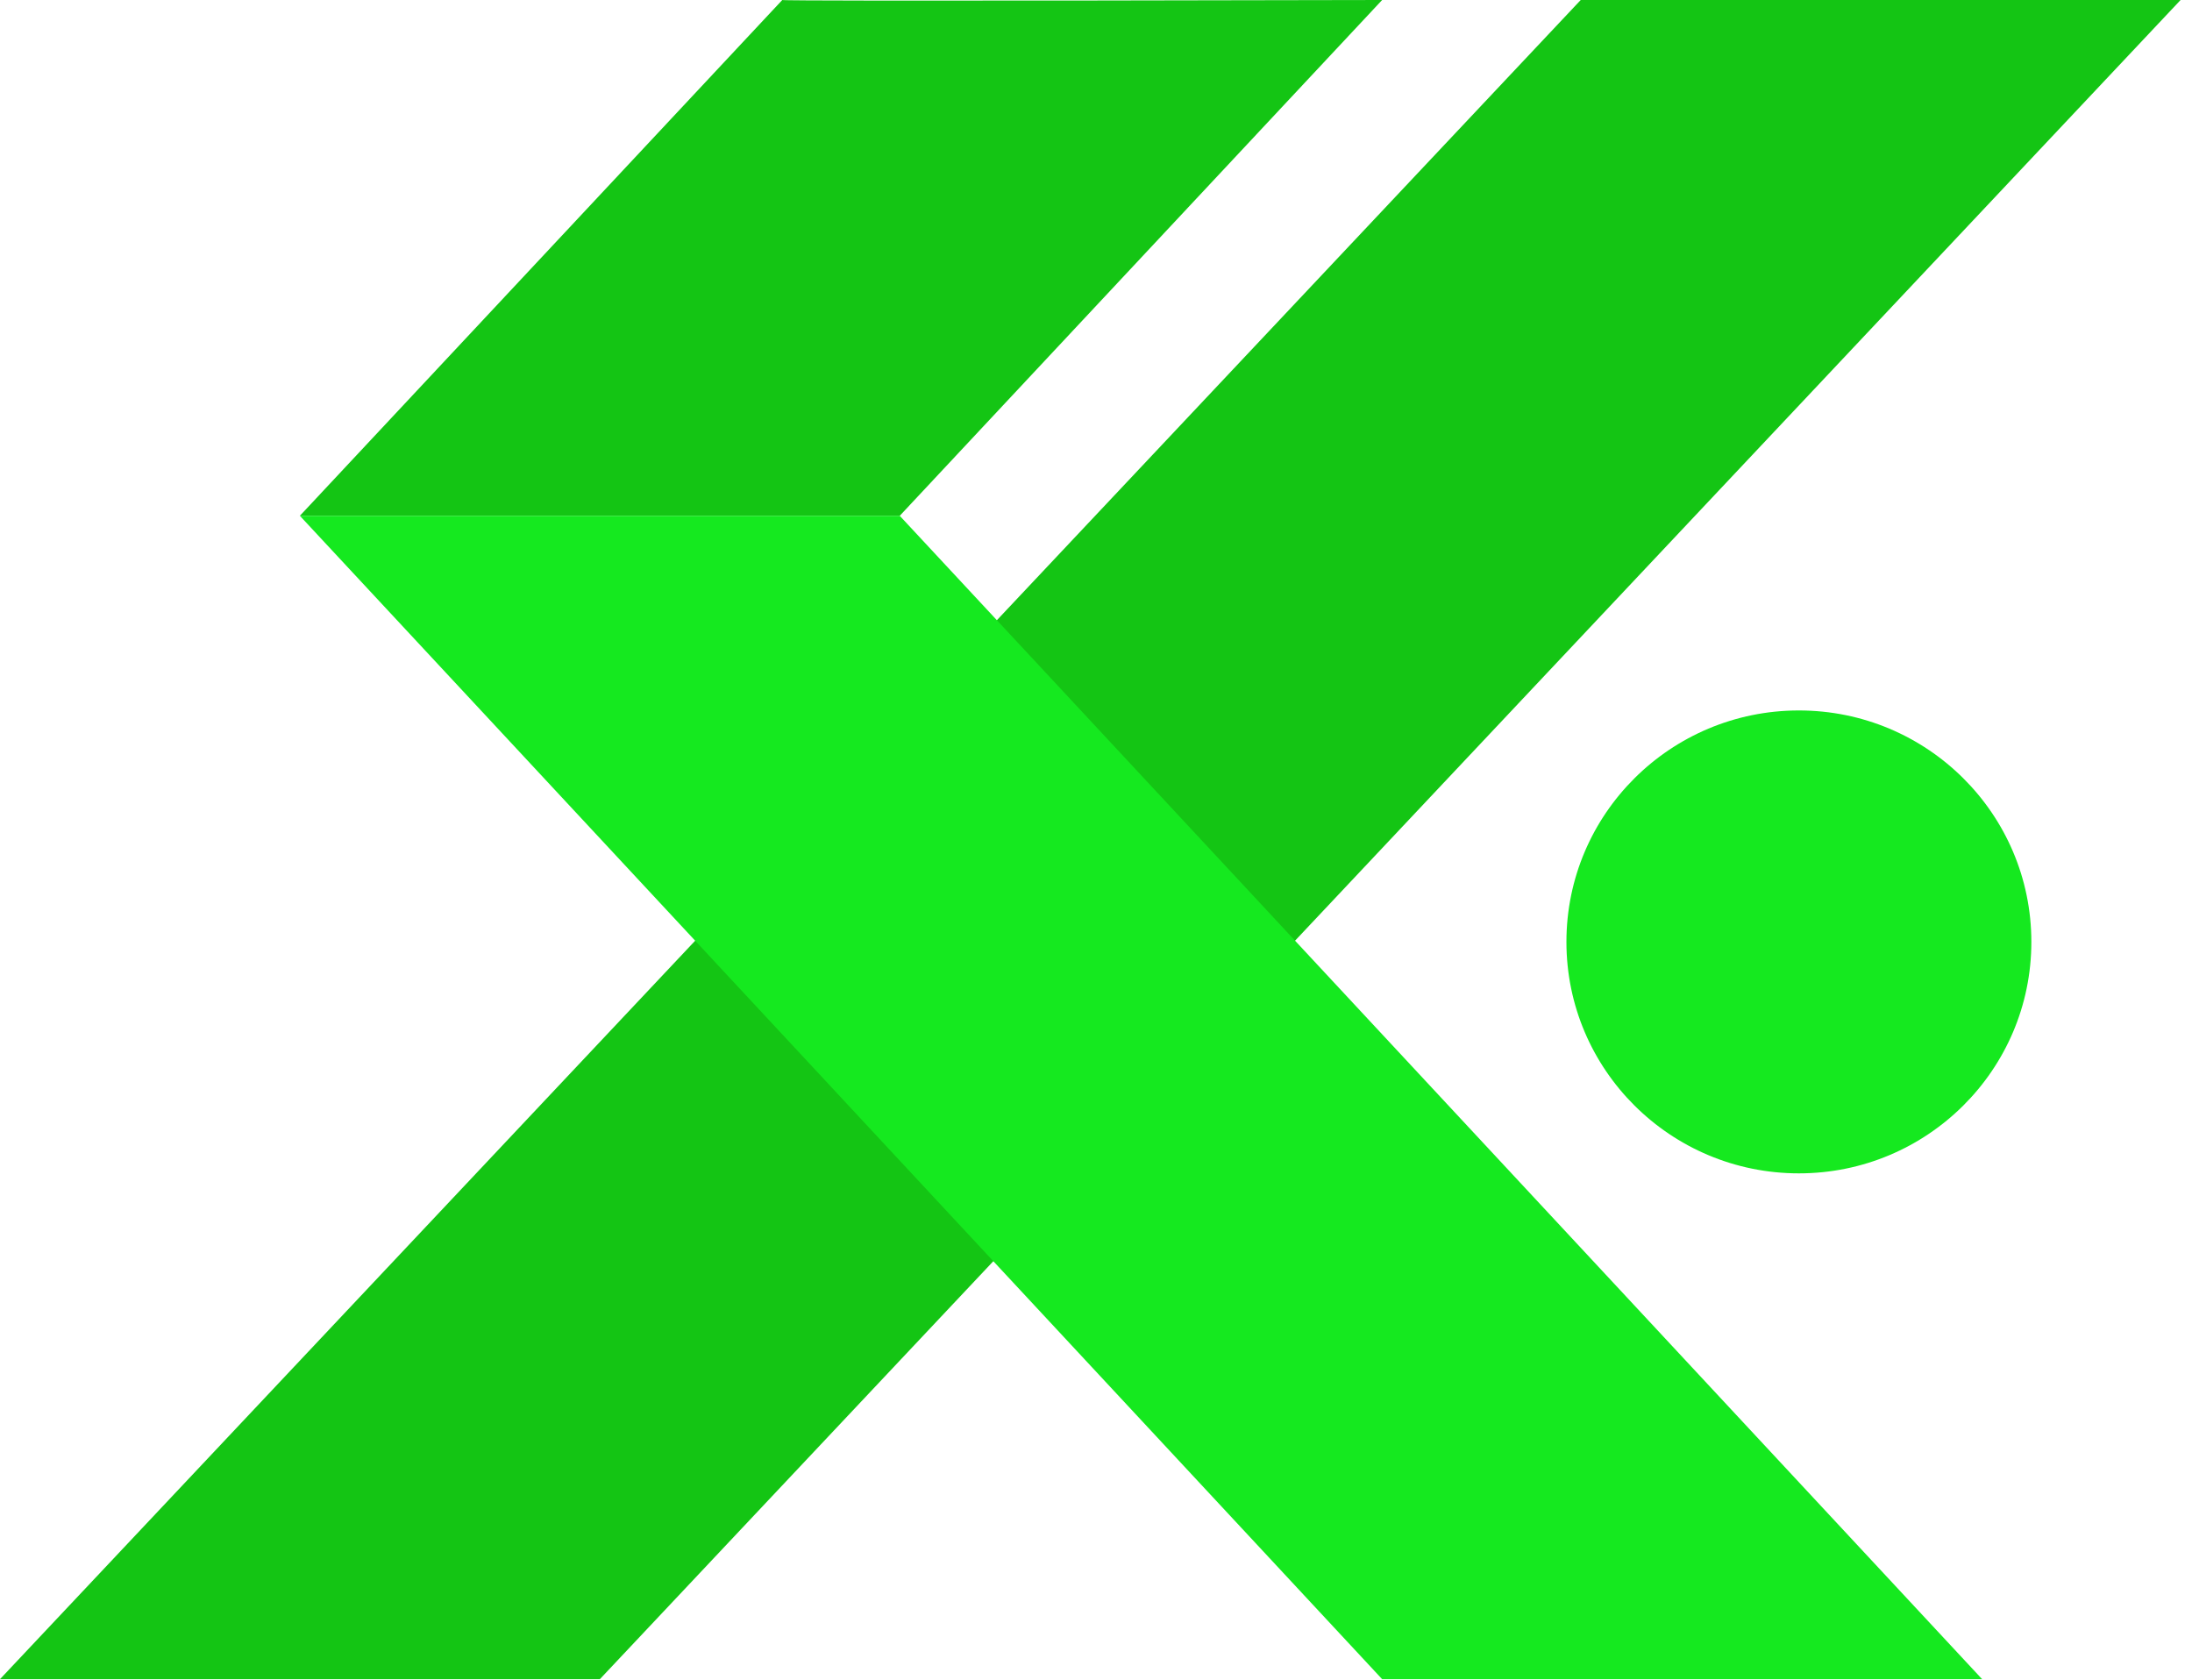
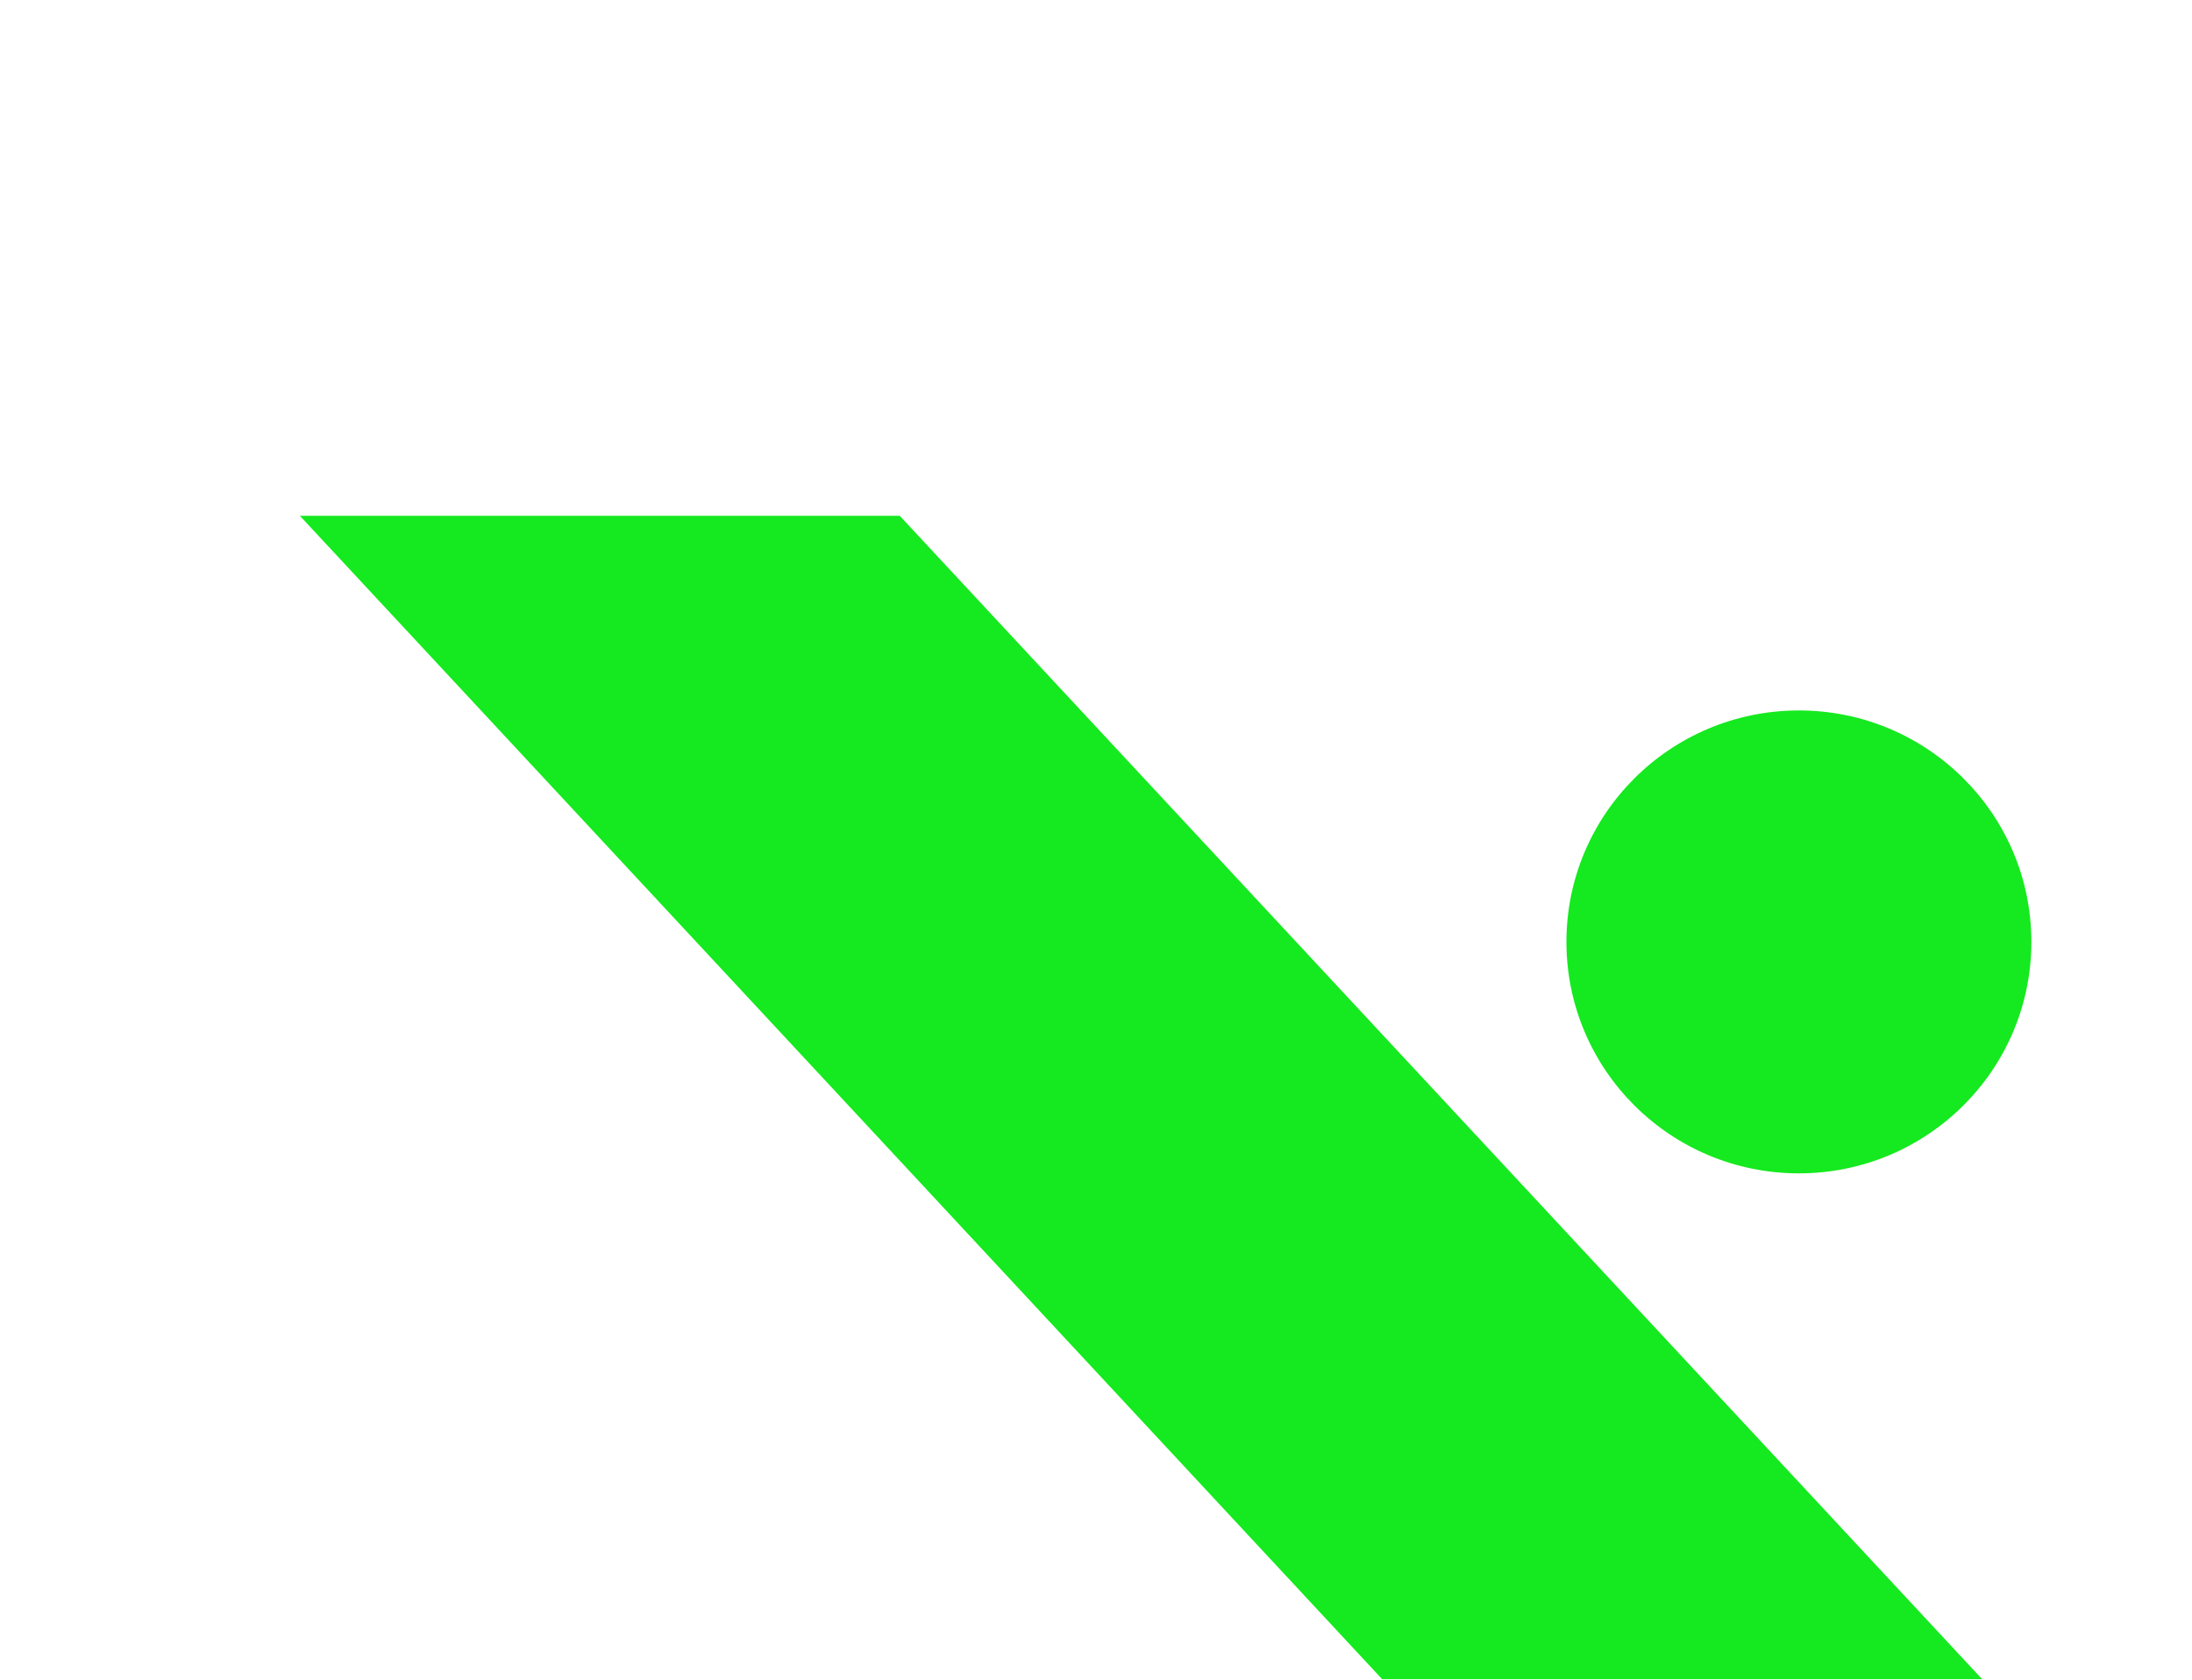
<svg xmlns="http://www.w3.org/2000/svg" width="167" height="128" viewBox="0 0 167 128" fill="none">
-   <path d="M166.13 0H120.429L0 127.925H45.702L166.13 0Z" fill="#14C514" />
-   <path d="M59.598 0C59.526 0.107 105.3 0 105.3 0L68.548 39.295H22.846L59.598 0Z" fill="#14C514" />
  <path d="M22.846 39.295H68.548L151.01 127.925H105.3L22.846 39.295Z" fill="#15E91F" />
  <path d="M137.051 89.391C146.832 89.391 154.761 81.496 154.761 71.758C154.761 62.02 146.832 54.125 137.051 54.125C127.27 54.125 119.34 62.02 119.34 71.758C119.34 81.496 127.27 89.391 137.051 89.391Z" fill="#15E91F" />
</svg>